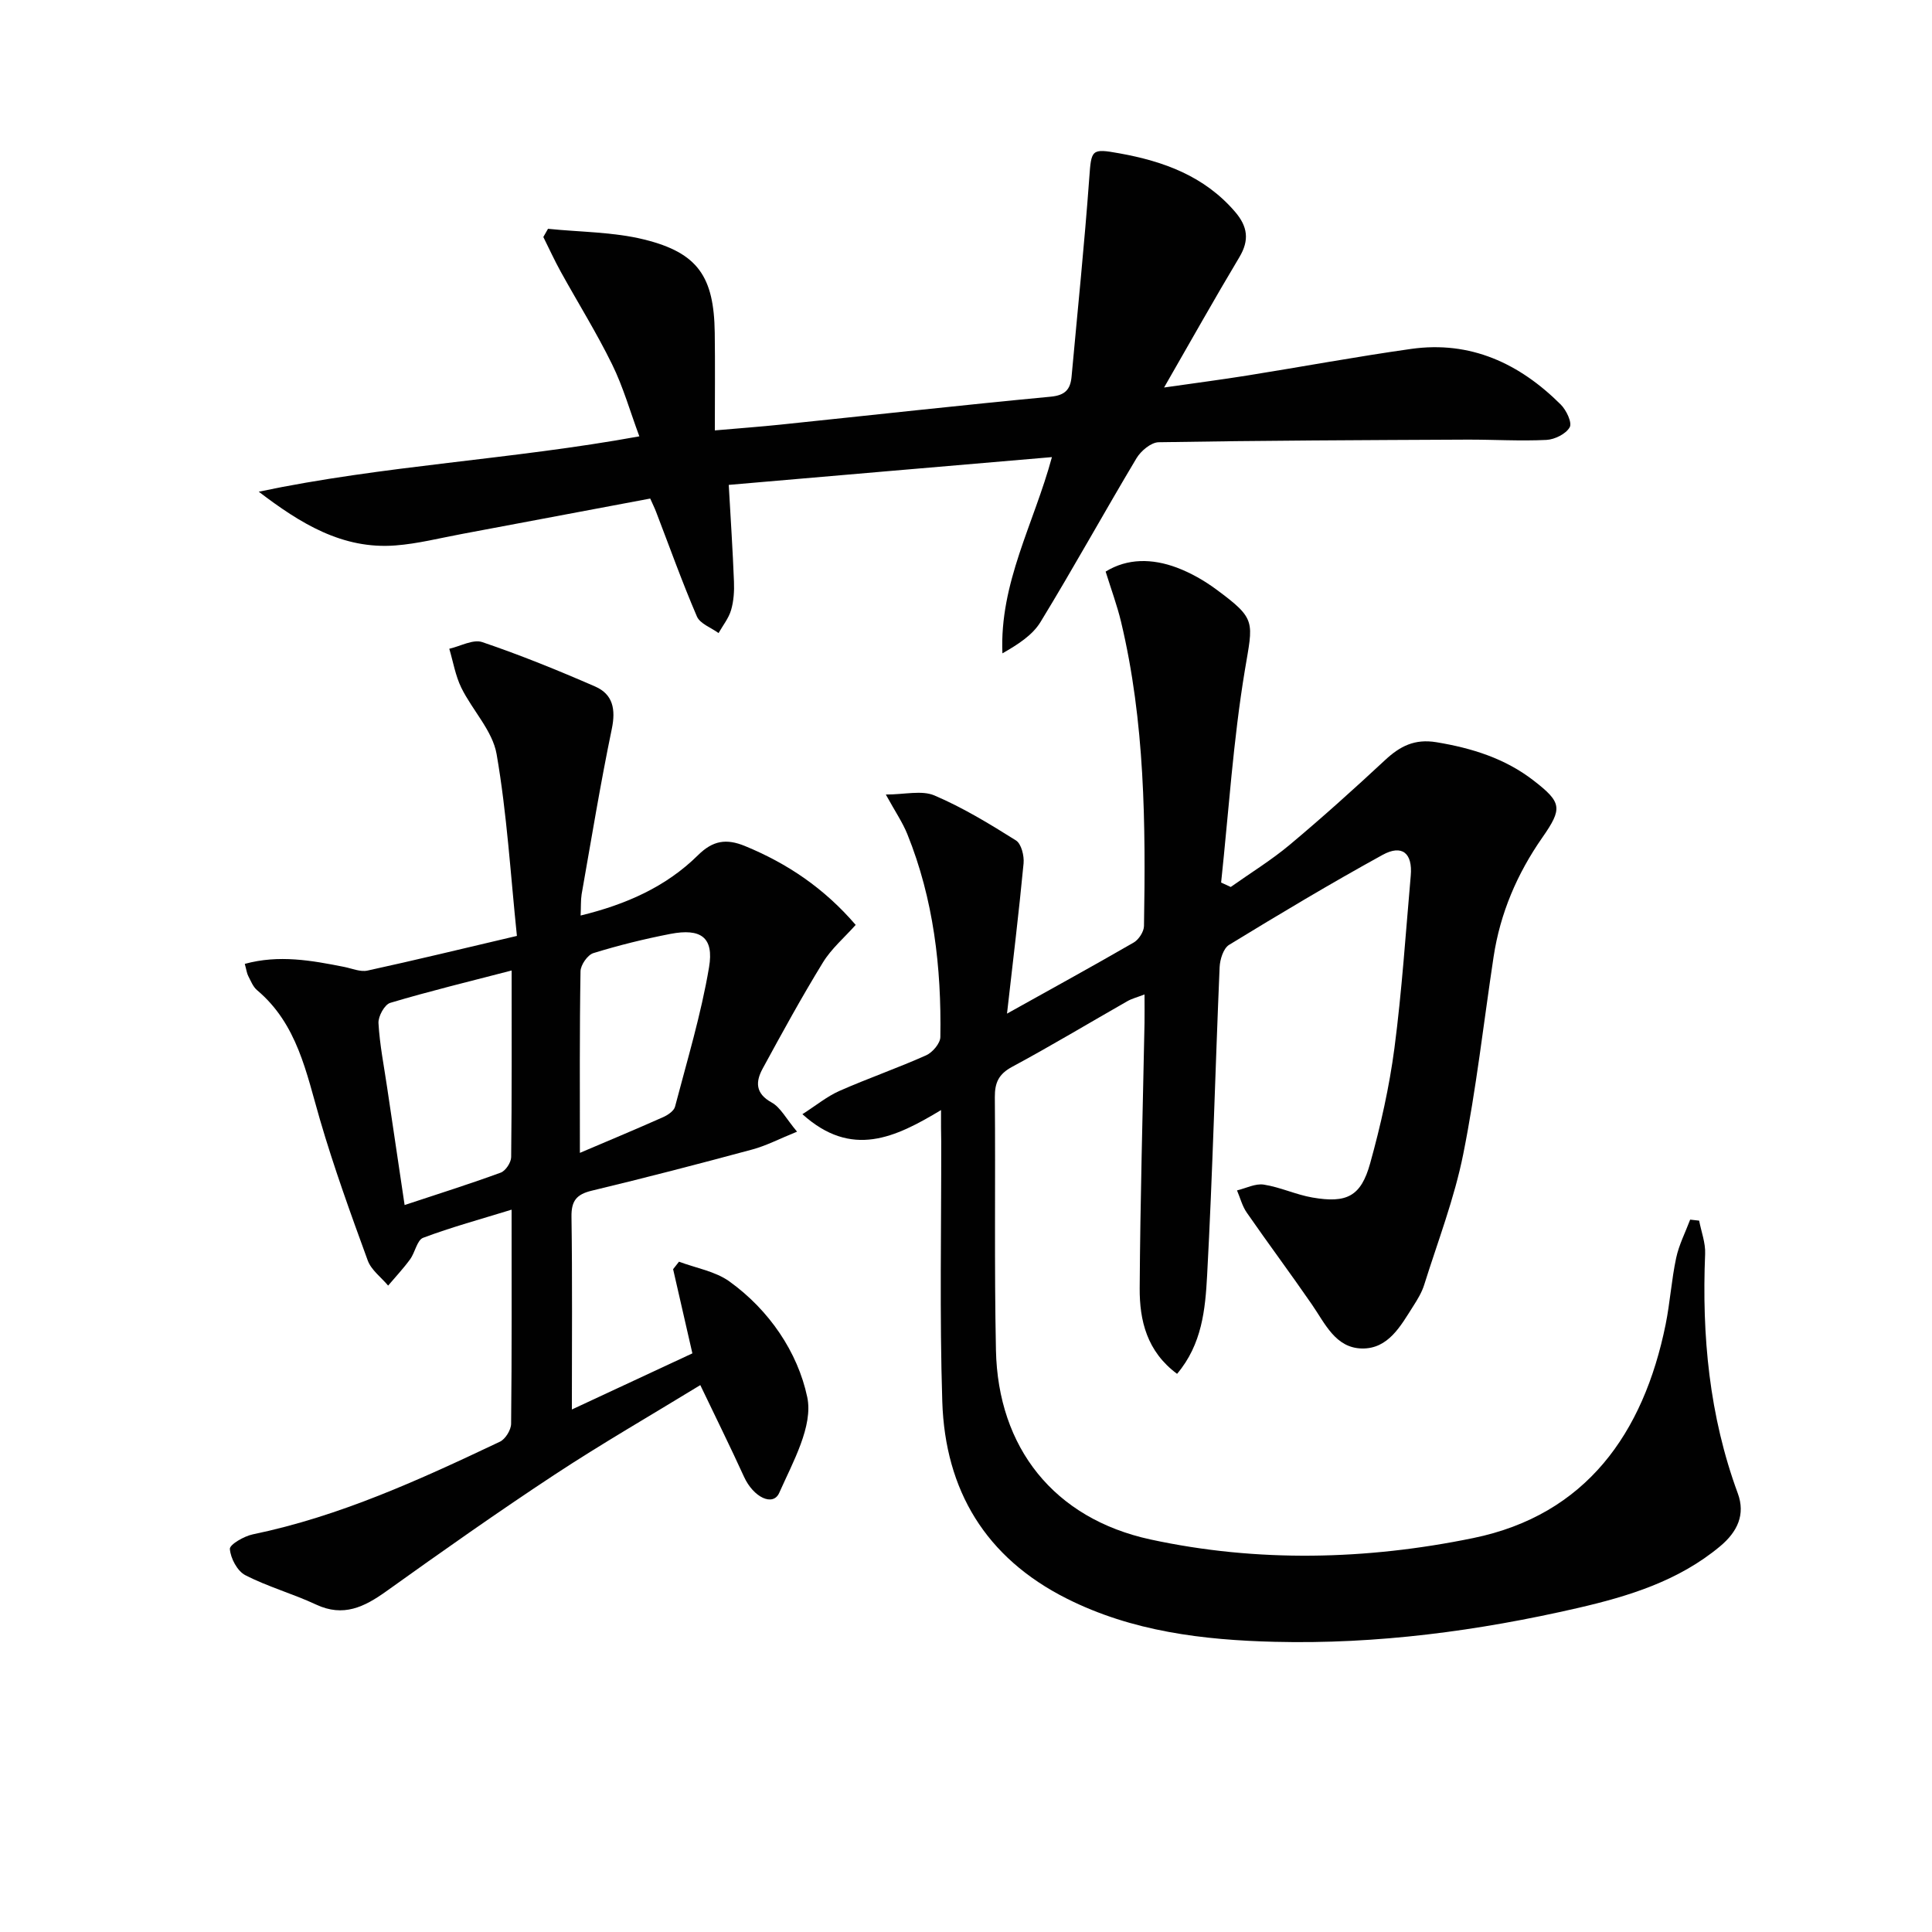
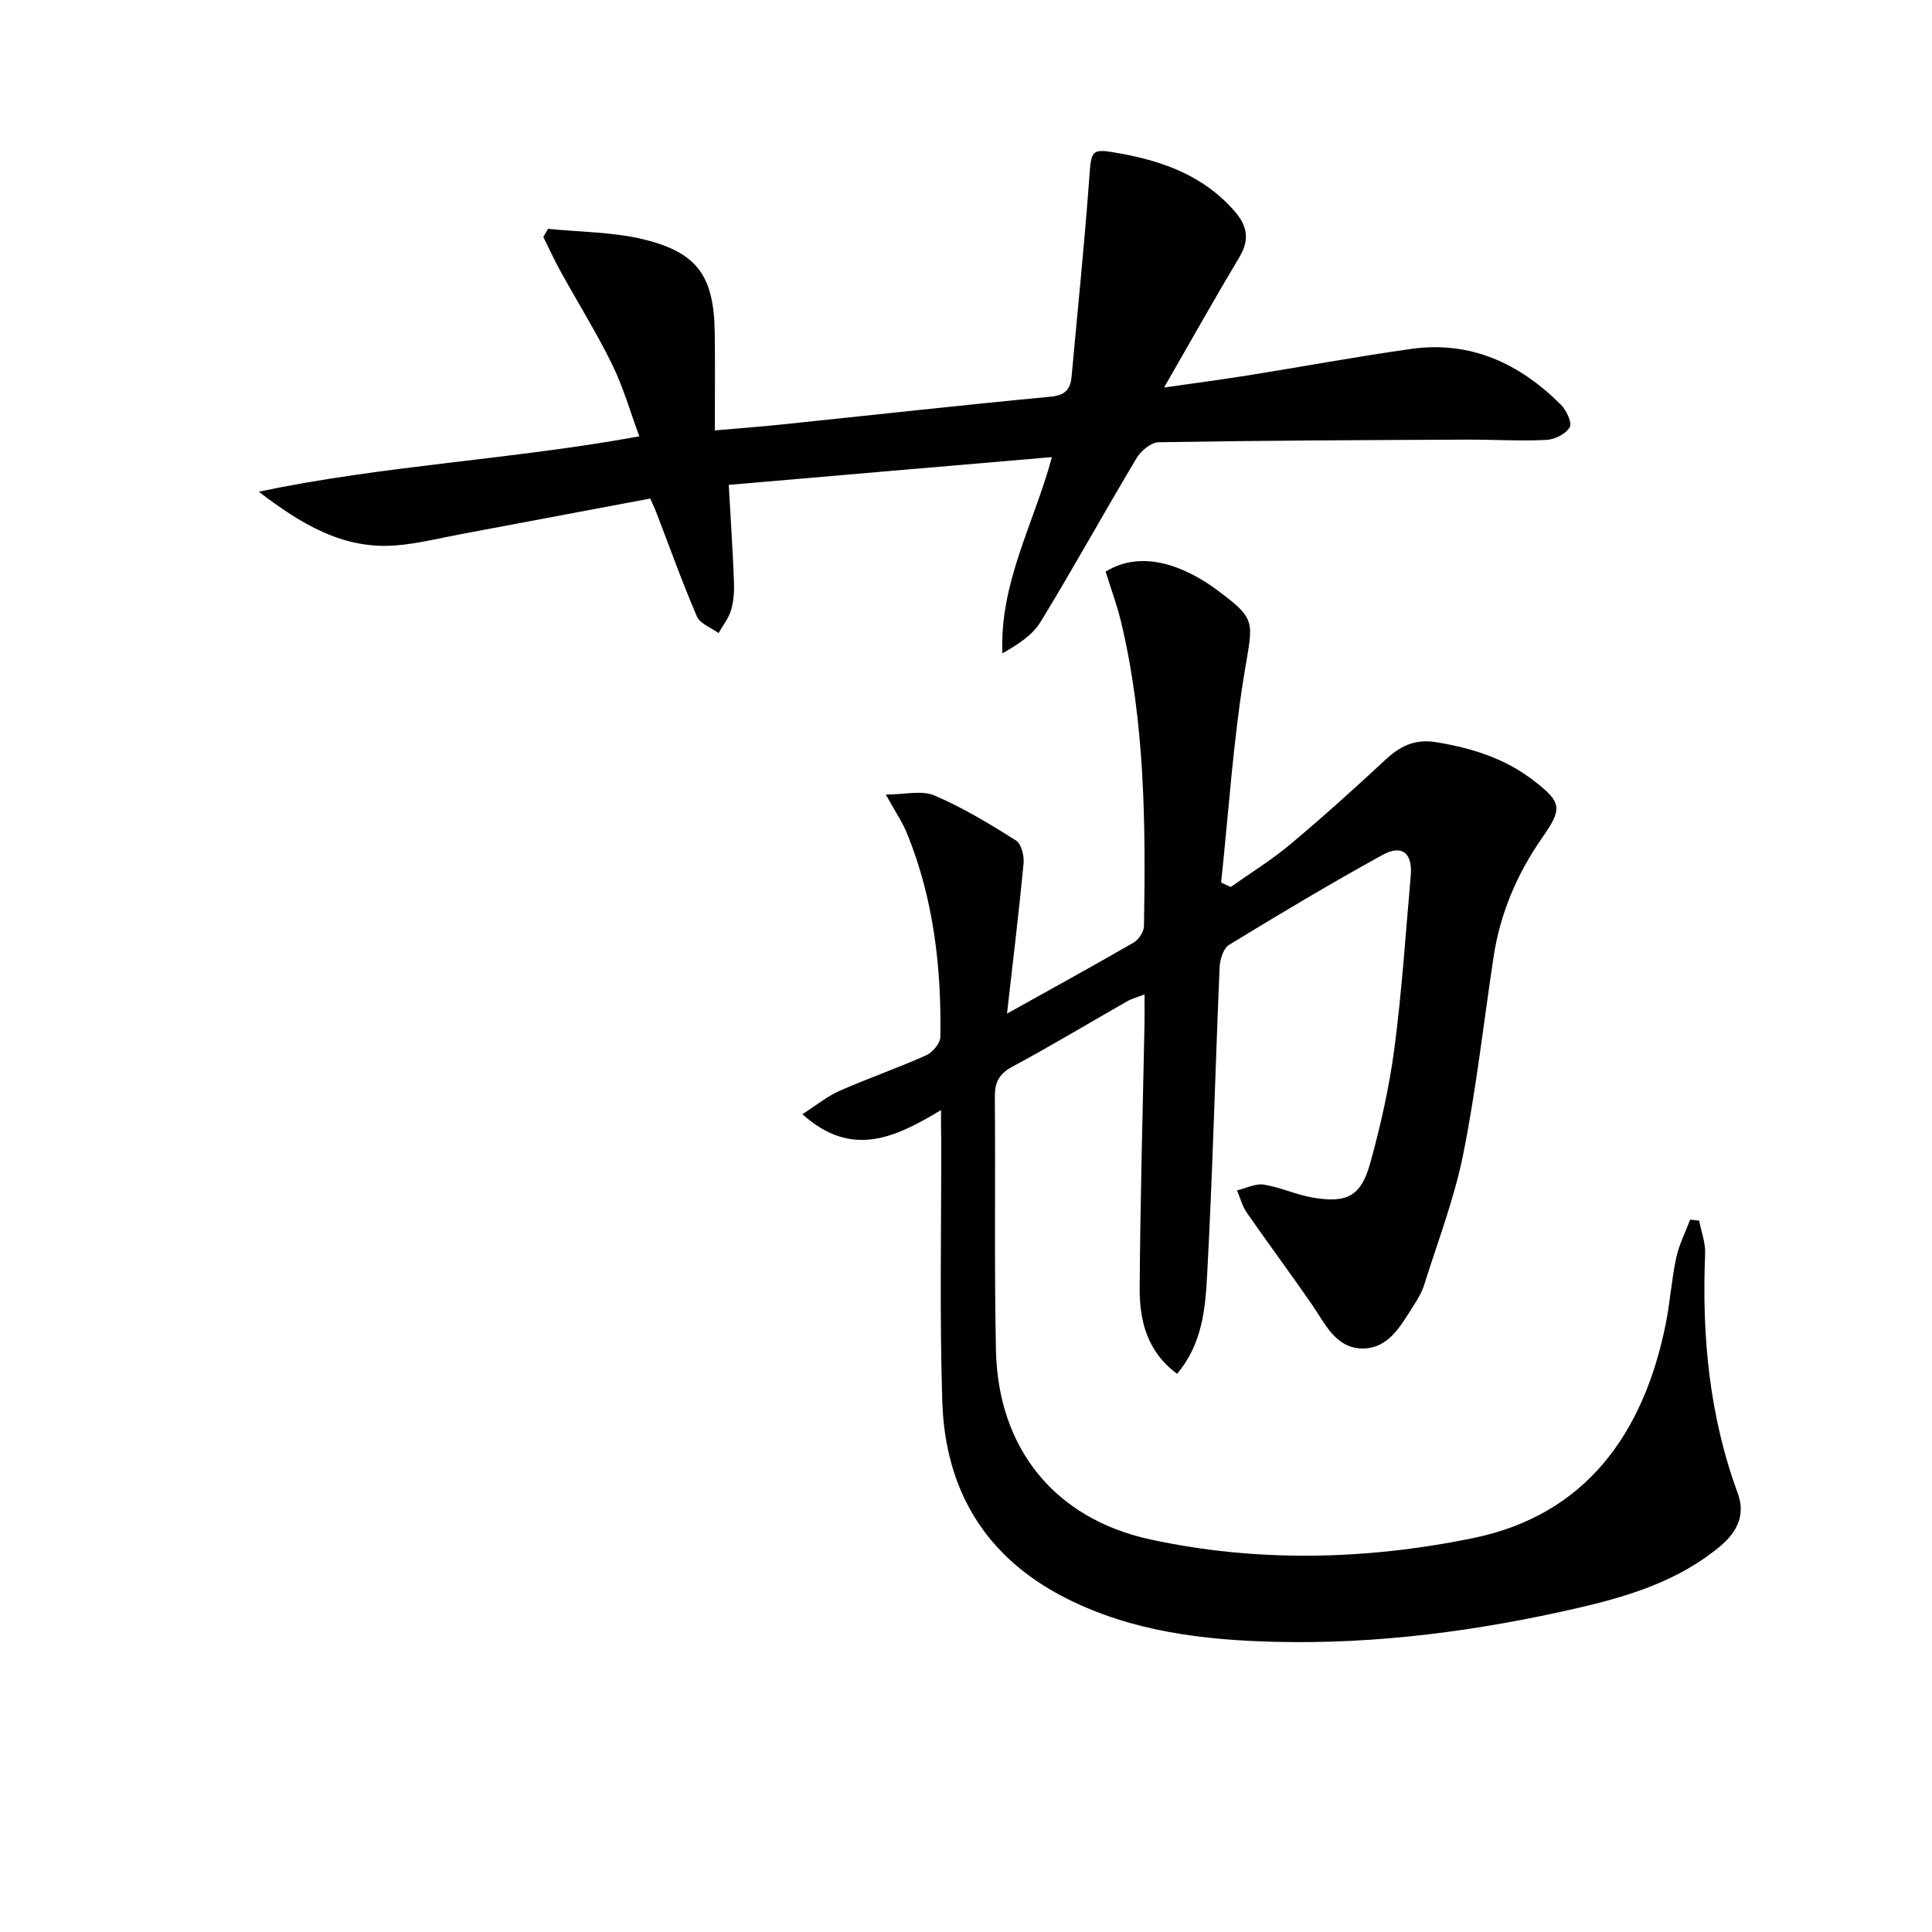
<svg xmlns="http://www.w3.org/2000/svg" enable-background="new 0 0 400 400" viewBox="0 0 400 400">
  <g fill="#010101">
    <path d="m194.83 229.83c-9.51 5.72-18.51 10.04-28.7.85 2.84-1.81 5.09-3.68 7.67-4.82 5.92-2.61 12.05-4.73 17.95-7.37 1.32-.59 2.92-2.47 2.94-3.78.24-14.4-1.4-28.55-6.84-42.02-.98-2.42-2.49-4.63-4.45-8.19 3.91 0 7.43-.93 10.06.19 5.89 2.51 11.44 5.89 16.88 9.31 1.12.7 1.73 3.19 1.58 4.76-.97 10.18-2.21 20.34-3.43 31.1 8.89-4.96 17.61-9.74 26.23-14.72 1.05-.61 2.11-2.24 2.13-3.42.36-21.14.2-42.26-4.75-62.99-.81-3.37-2.02-6.64-3.19-10.39 4.53-2.79 9.65-2.72 14.72-.83 2.91 1.09 5.72 2.7 8.22 4.55 8.37 6.18 7.57 6.57 5.88 16.73-2.41 14.52-3.35 29.28-4.91 43.93.66.31 1.33.61 1.99.92 4.09-2.9 8.4-5.54 12.23-8.75 6.74-5.64 13.28-11.53 19.72-17.52 3.1-2.88 6.11-4.45 10.65-3.7 7.36 1.22 14.22 3.36 20.14 7.96 5.83 4.52 5.98 5.74 1.77 11.78-5.22 7.48-8.72 15.66-10.09 24.7-2.06 13.62-3.58 27.34-6.28 40.83-1.84 9.2-5.27 18.09-8.09 27.08-.49 1.56-1.39 3.04-2.28 4.43-2.6 4.08-5.15 8.85-10.63 8.74-5.46-.12-7.61-5.17-10.34-9.12-4.41-6.4-9.06-12.63-13.48-19.01-.94-1.35-1.36-3.06-2.02-4.6 1.85-.44 3.8-1.47 5.54-1.2 3.41.53 6.65 2.08 10.05 2.67 7.15 1.24 10.08-.23 11.98-7.09 2.17-7.81 3.96-15.79 5.02-23.82 1.55-11.85 2.33-23.81 3.38-35.73.41-4.65-1.79-6.52-5.84-4.29-10.76 5.92-21.3 12.22-31.78 18.63-1.17.72-1.88 3.01-1.95 4.61-.91 21.28-1.44 42.58-2.59 63.84-.38 6.95-1.03 14.22-6.22 20.36-6.25-4.63-7.78-11.05-7.74-17.73.11-18.31.64-36.61 1-54.92.03-1.79 0-3.59 0-5.9-1.53.59-2.62.86-3.56 1.4-7.95 4.53-15.79 9.25-23.84 13.58-2.79 1.5-3.61 3.28-3.59 6.28.15 17.46-.13 34.92.23 52.37.41 20.22 12.02 34.88 31.99 39.21 22.18 4.8 44.8 4.24 66.82-.29 23.33-4.79 35.26-21.66 39.84-44.22.92-4.55 1.21-9.23 2.18-13.77.58-2.73 1.91-5.3 2.9-7.94.62.07 1.24.14 1.86.21.44 2.3 1.34 4.61 1.24 6.88-.7 16.95.85 33.53 6.76 49.58 1.62 4.39-.08 7.98-3.67 10.97-8.59 7.17-18.93 10.34-29.46 12.77-20.63 4.75-41.57 7.53-62.76 7-14.81-.37-29.49-2.13-43.06-8.96-16.79-8.45-25.16-22.41-25.75-40.78-.57-17.93-.19-35.89-.22-53.84-.05-1.8-.04-3.58-.04-6.51z" />
-     <path d="m120.21 189.55c9.39-2.29 17.66-5.93 24.29-12.48 3.08-3.05 5.85-3.51 9.76-1.9 8.77 3.61 16.38 8.73 22.9 16.32-2.33 2.62-5.03 4.91-6.79 7.79-4.4 7.17-8.45 14.57-12.47 21.96-1.46 2.69-1.57 5.13 1.86 7.02 1.85 1.02 2.98 3.33 5.26 6.04-3.64 1.47-6.37 2.91-9.27 3.69-11.04 2.98-22.12 5.86-33.24 8.53-3.16.76-4.24 2.11-4.19 5.4.19 12.94.08 25.89.08 39.9 8.87-4.13 16.89-7.87 24.95-11.62-1.37-6-2.68-11.71-3.99-17.43.41-.52.81-1.03 1.22-1.55 3.51 1.32 7.5 1.98 10.44 4.09 8.24 5.93 14.13 14.62 16.11 23.94 1.27 5.98-2.98 13.48-5.8 19.83-1.28 2.89-5.35.93-7.29-3.33-2.81-6.16-5.82-12.23-9.05-18.98-10.18 6.23-20.36 12.09-30.16 18.54-11.8 7.77-23.35 15.92-34.84 24.14-4.57 3.27-8.9 5.41-14.57 2.75-4.78-2.24-9.96-3.67-14.64-6.08-1.65-.85-3.04-3.49-3.19-5.42-.07-.91 2.94-2.66 4.76-3.03 18.06-3.74 34.65-11.36 51.15-19.18 1.14-.54 2.31-2.44 2.32-3.72.16-14.48.1-28.96.1-44.32-6.46 1.99-12.49 3.63-18.31 5.82-1.27.48-1.66 3.03-2.7 4.45-1.39 1.91-3.02 3.64-4.55 5.45-1.44-1.72-3.49-3.21-4.22-5.19-3.52-9.64-7.02-19.31-9.89-29.15-2.84-9.73-4.67-19.79-13.02-26.82-.85-.71-1.3-1.92-1.84-2.95-.29-.56-.36-1.23-.71-2.5 7.09-1.94 13.84-.71 20.59.63 1.6.32 3.33 1.08 4.81.76 9.87-2.15 19.69-4.54 30.94-7.18-1.32-12.7-2.06-25.28-4.2-37.62-.84-4.86-5.01-9.08-7.31-13.76-1.22-2.5-1.69-5.37-2.49-8.07 2.29-.52 4.92-2.02 6.82-1.38 7.93 2.69 15.71 5.85 23.39 9.2 3.67 1.6 4.28 4.72 3.44 8.76-2.36 11.36-4.23 22.82-6.25 34.25-.2 1.27-.12 2.6-.21 4.4zm-14.28 11.38c-8.86 2.3-17.06 4.29-25.13 6.7-1.18.35-2.52 2.8-2.44 4.2.25 4.46 1.14 8.88 1.79 13.31 1.18 7.96 2.37 15.92 3.62 24.35 7.07-2.34 13.54-4.38 19.9-6.71 1.01-.37 2.14-2.09 2.16-3.2.15-12.65.1-25.28.1-38.65zm14.13 37.76c5.39-2.3 11.35-4.78 17.24-7.4.97-.43 2.23-1.28 2.46-2.17 2.51-9.58 5.4-19.12 7.04-28.86 1.05-6.22-1.71-8.12-8.03-6.9-5.36 1.04-10.7 2.36-15.91 3.97-1.21.37-2.65 2.46-2.67 3.77-.21 12.47-.13 24.92-.13 37.59z" />
    <path d="m150.88 100.39c.4 7.11.83 13.57 1.08 20.03.08 1.97-.05 4.03-.6 5.9-.5 1.69-1.7 3.18-2.59 4.75-1.54-1.13-3.83-1.93-4.48-3.43-3.07-7.13-5.68-14.46-8.47-21.71-.29-.76-.66-1.49-1.2-2.71-13.03 2.46-26.03 4.91-39.03 7.34-4.57.85-9.12 2.02-13.73 2.37-10.99.84-19.7-4.58-28.29-11.13 25.93-5.46 52.21-6.61 78.8-11.46-1.91-5.13-3.34-10.23-5.64-14.9-3.21-6.55-7.09-12.77-10.62-19.16-1.3-2.35-2.42-4.81-3.62-7.21.32-.57.65-1.13.97-1.7 6.67.69 13.52.63 19.96 2.23 11.09 2.75 14.4 7.7 14.56 19.28.09 6.45.02 12.91.02 20.23 5.42-.47 9.48-.77 13.53-1.19 18.67-1.94 37.33-4.02 56.01-5.79 3.05-.29 4.08-1.55 4.32-4.18 1.25-13.69 2.66-27.38 3.66-41.09.43-5.89.4-6.17 6.21-5.12 9.19 1.65 17.61 4.71 23.96 12.09 2.64 3.07 3.02 5.89.9 9.43-5.11 8.54-9.98 17.23-15.58 26.97 6.44-.92 11.86-1.63 17.26-2.49 11.3-1.81 22.55-3.9 33.88-5.5 12.3-1.74 22.46 3.01 31 11.53 1.15 1.15 2.38 3.74 1.84 4.69-.78 1.38-3.09 2.53-4.81 2.62-5.47.27-10.97-.08-16.46-.06-21.28.1-42.56.18-63.83.54-1.58.03-3.68 1.79-4.59 3.31-6.72 11.25-13.05 22.73-19.88 33.92-1.68 2.75-4.72 4.67-7.88 6.48-.62-14.57 6.52-26.84 10.25-40.63-22.33 1.9-44.29 3.8-66.91 5.75z" />
  </g>
</svg>